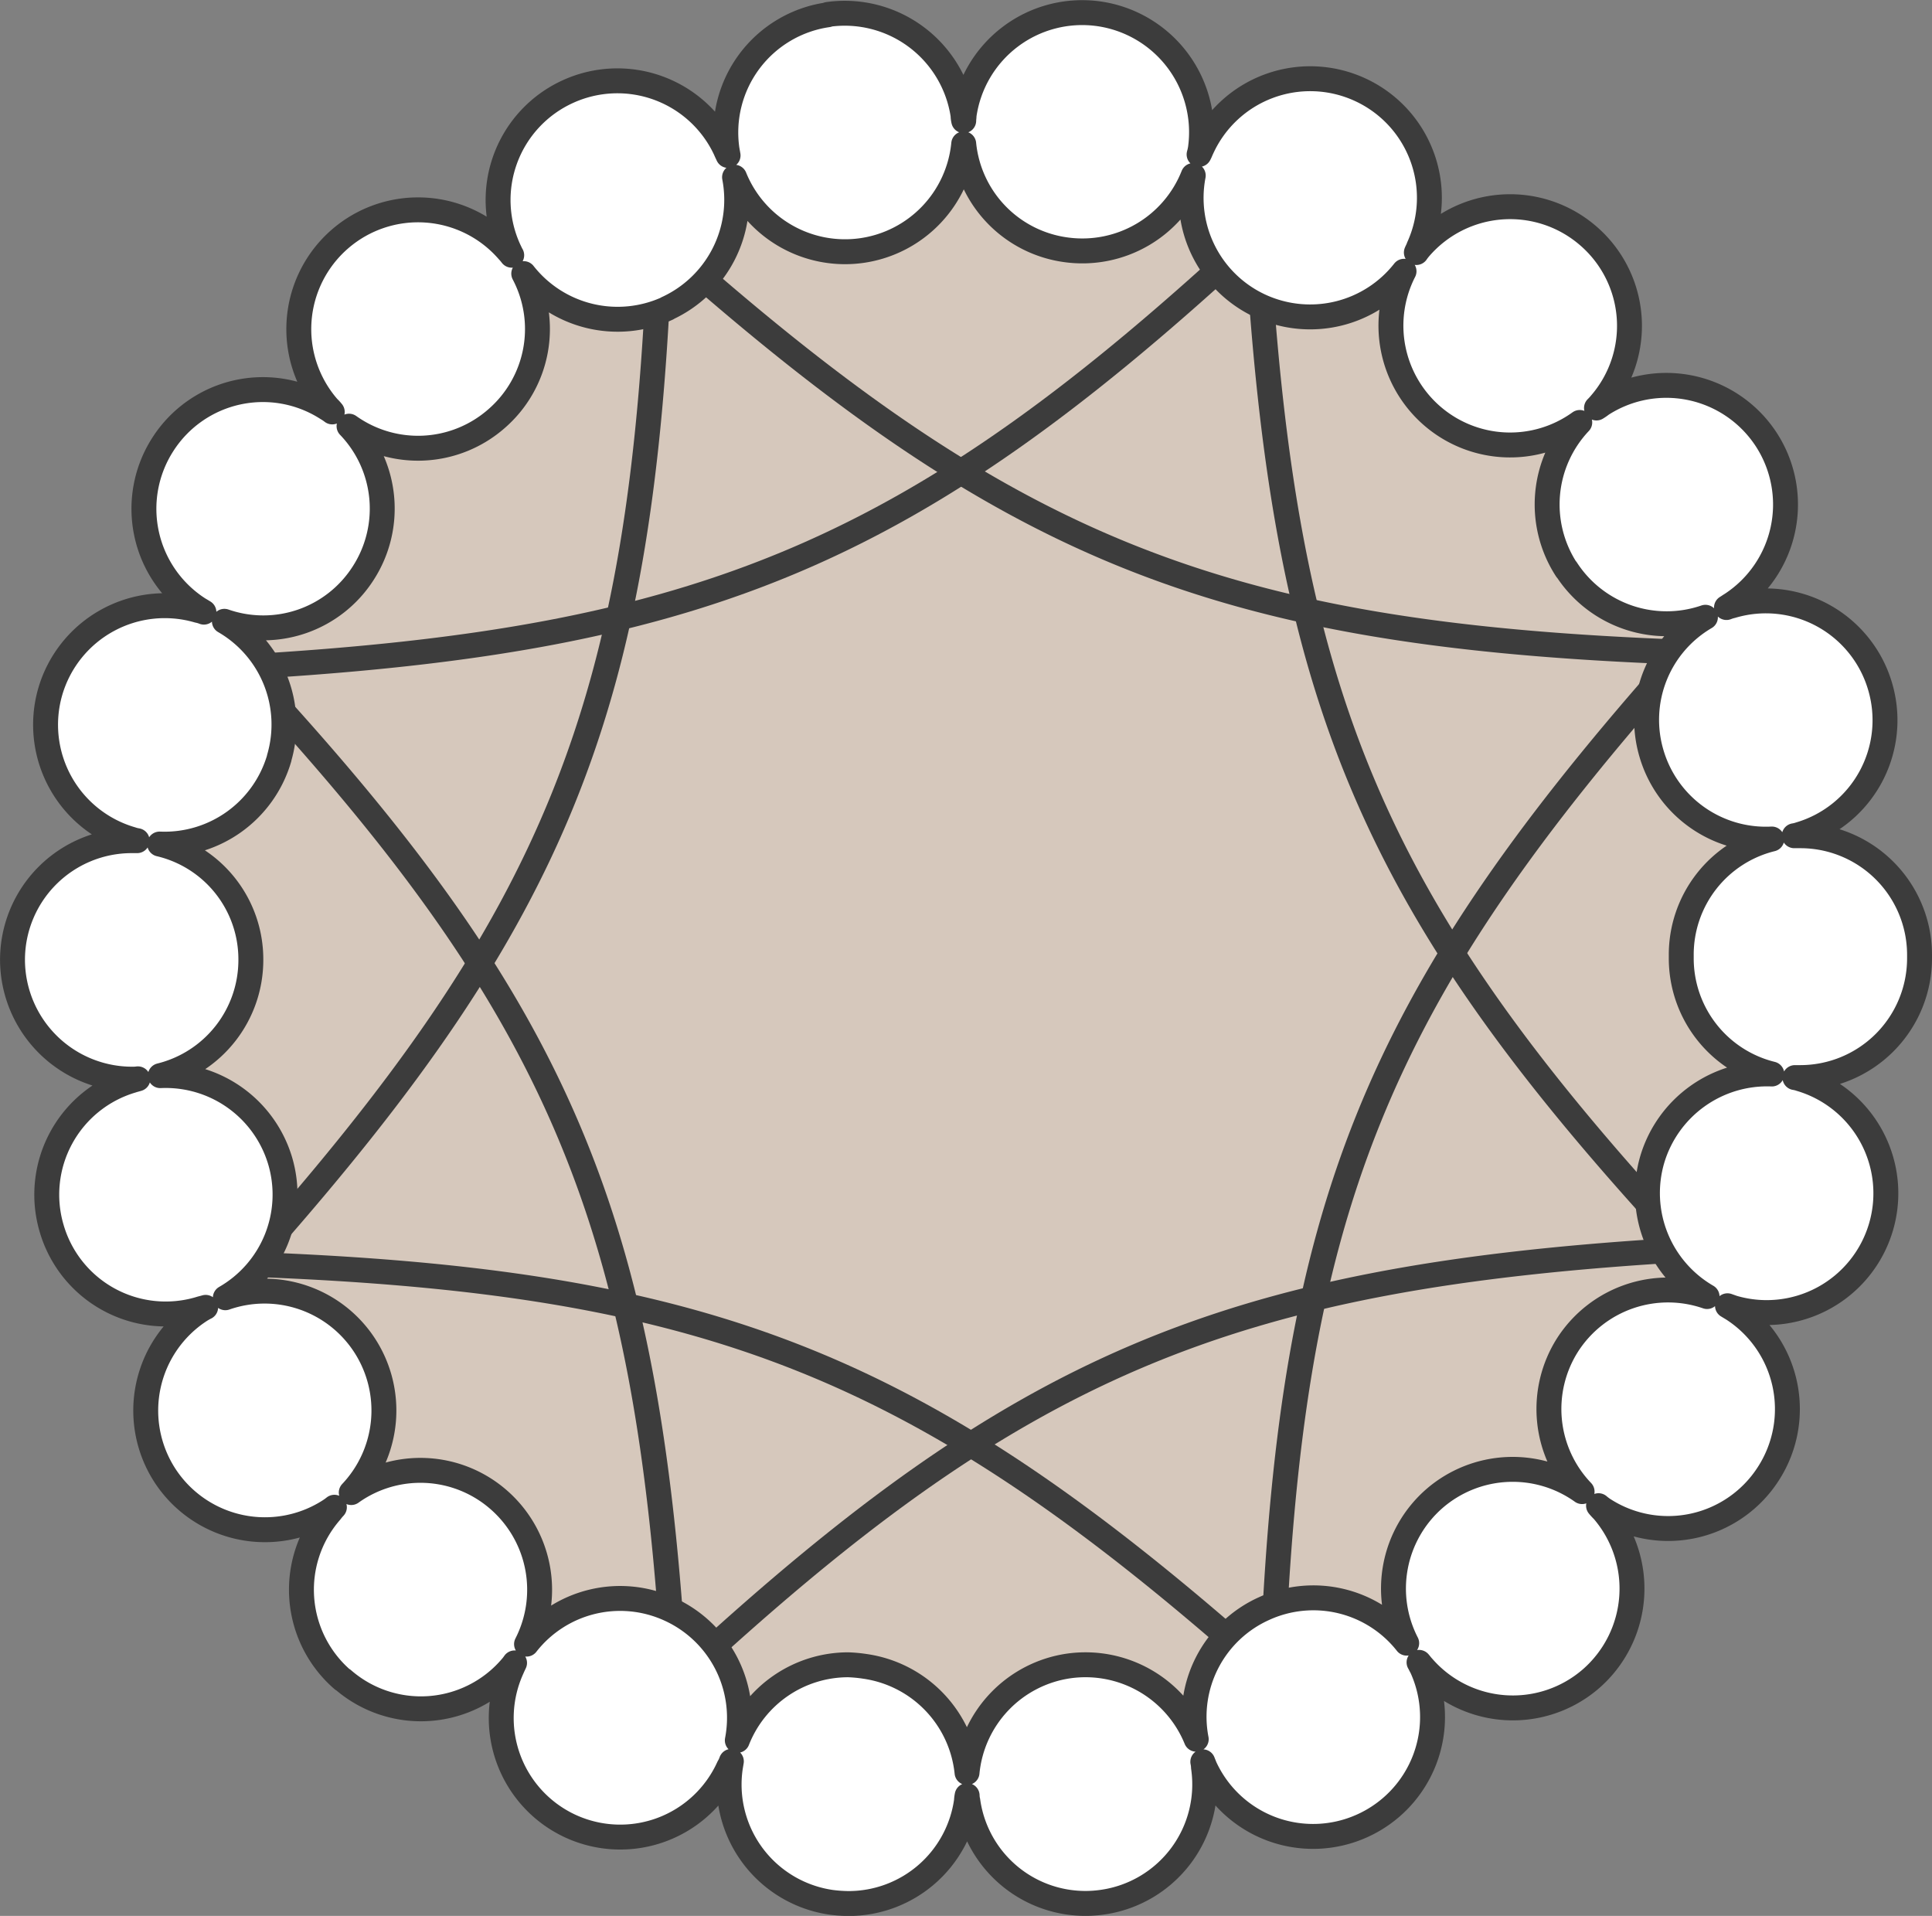
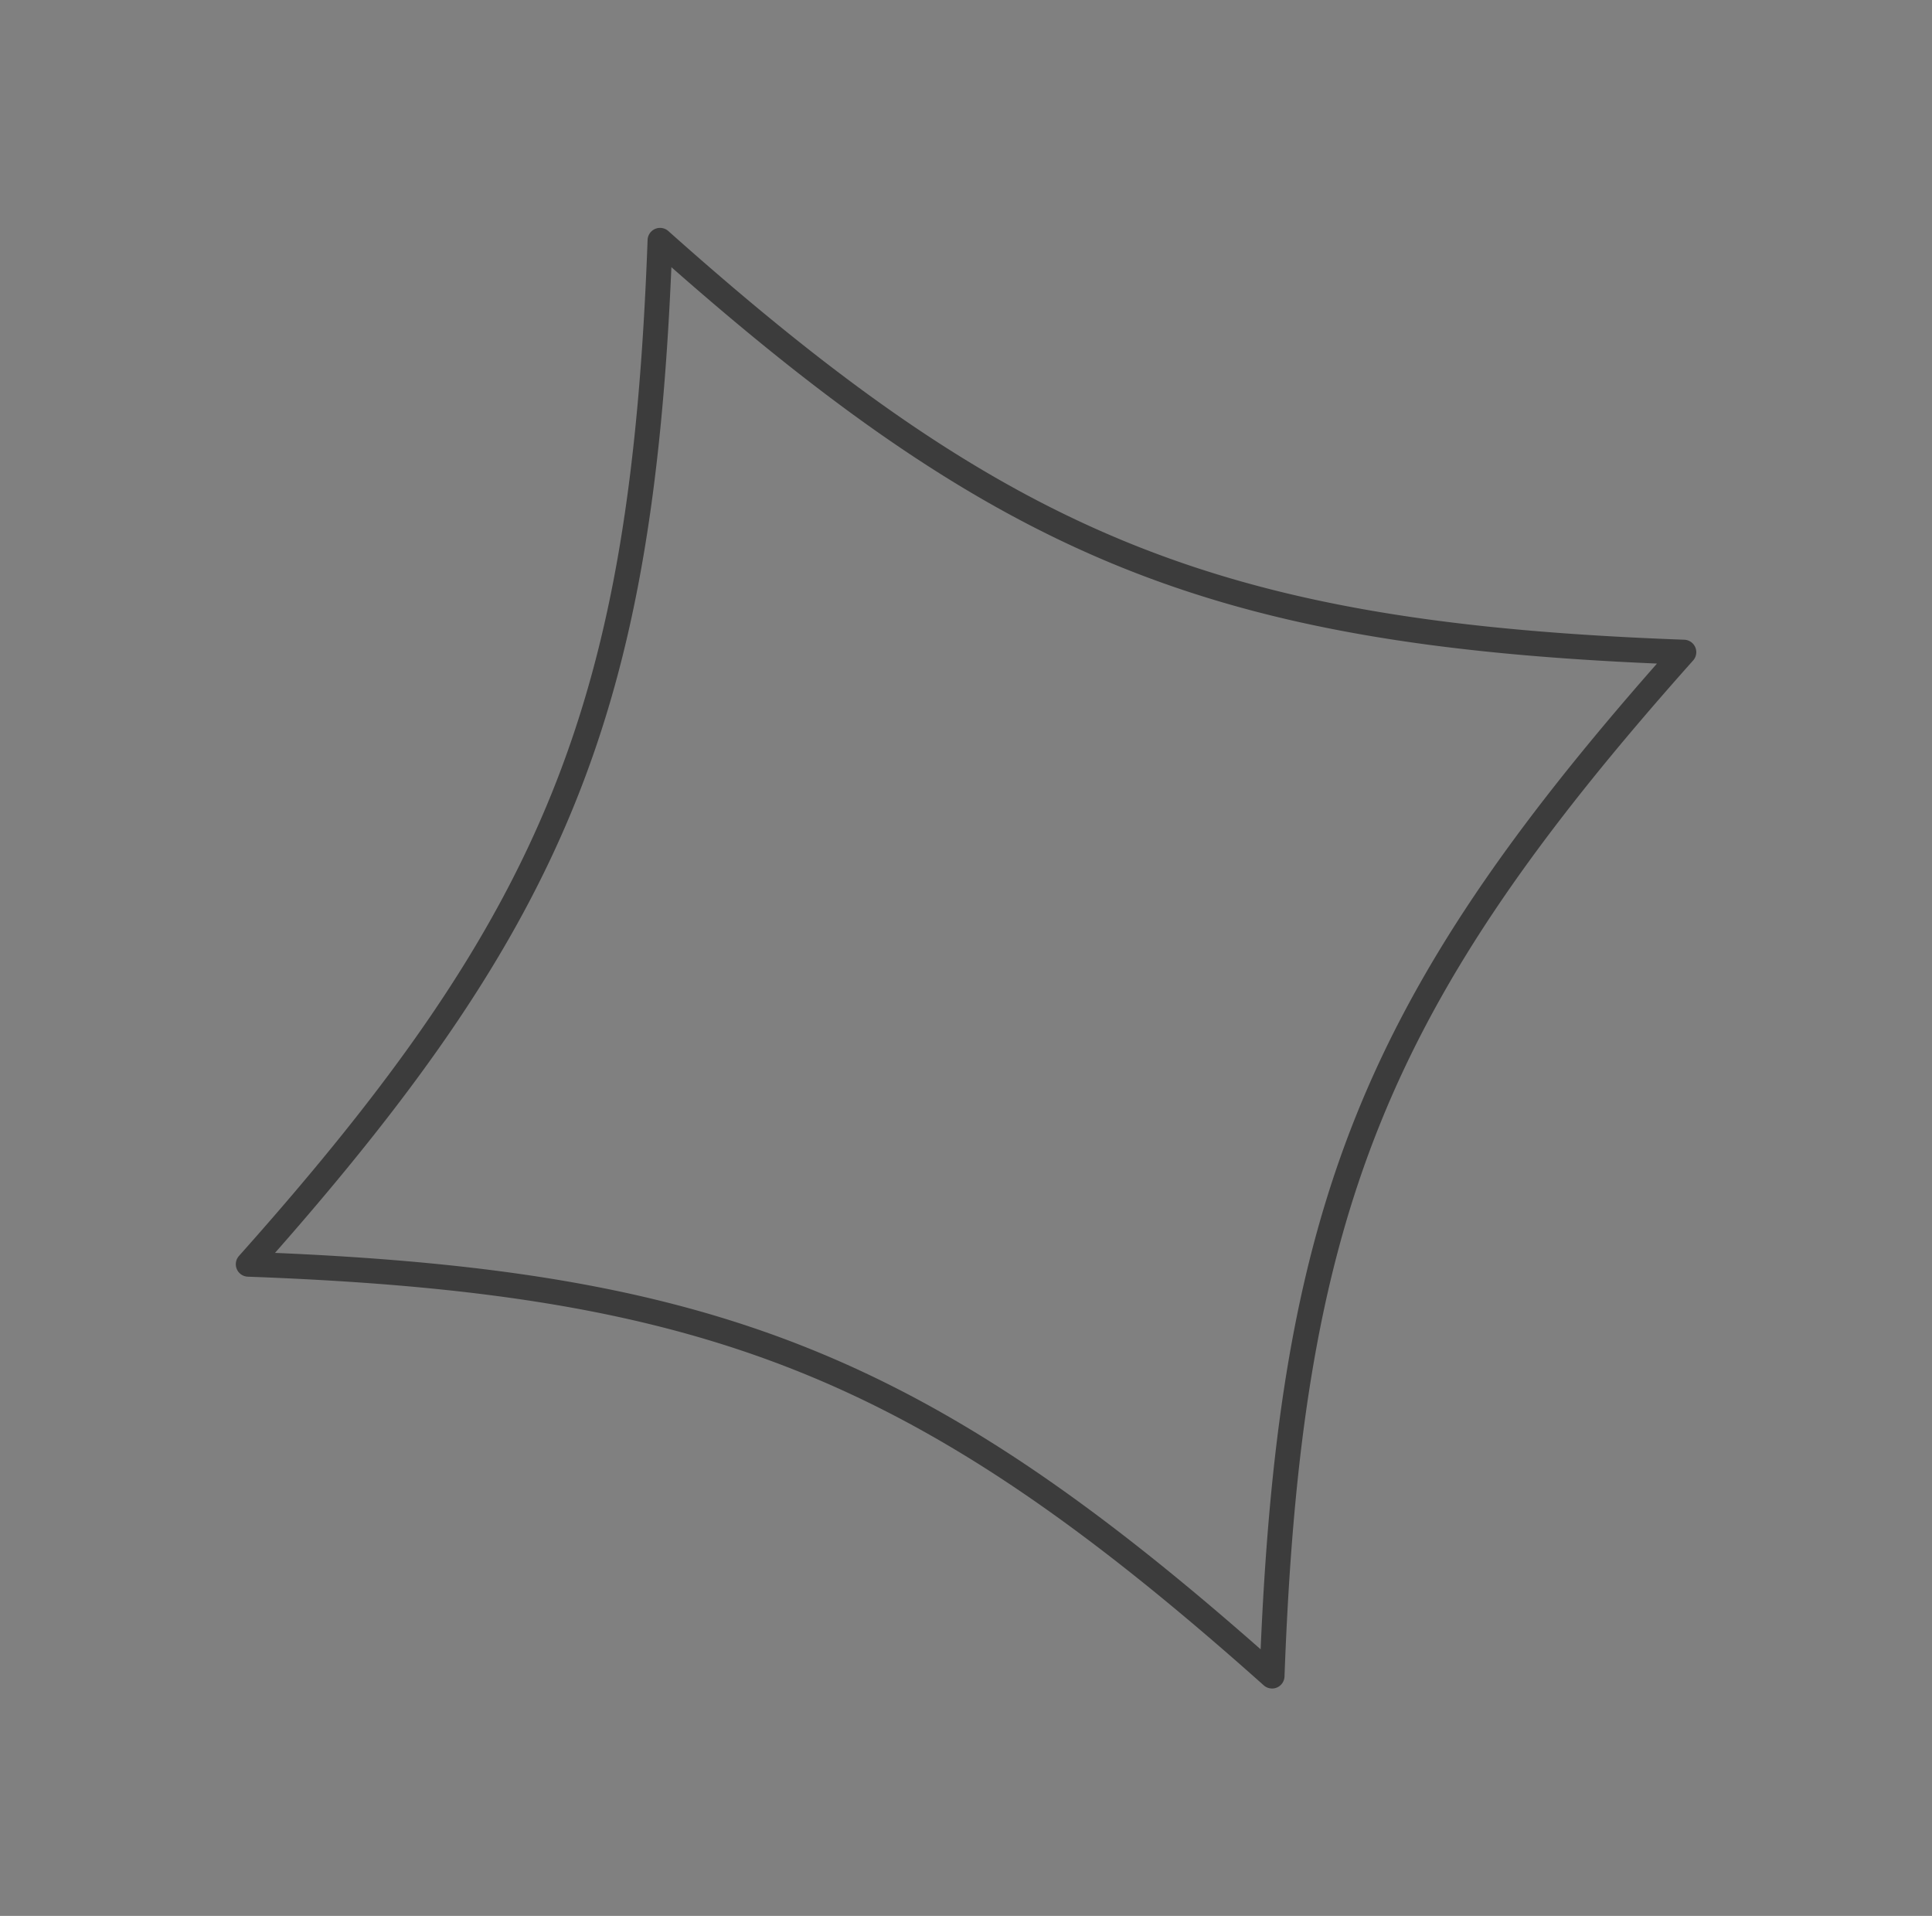
<svg xmlns="http://www.w3.org/2000/svg" width="77.543" height="76.888">
  <rect width="100%" height="100%" fill="#808080" stroke="none" />
  <defs>
    <style>.b{fill:#3c3c3c}</style>
  </defs>
-   <path d="M38.236 5.345L25.607 8.07l-10.625 7.351-7 10.857-2.315 12.711 2.726 12.63 7.351 10.625 10.858 7 12.711 2.315 12.629-2.725 10.625-7.351 7-10.857 2.315-12.711-2.726-12.63-7.351-10.625-10.858-7z" stroke="#3c3c3c" stroke-linecap="round" stroke-linejoin="round" fill="#d6c8bc" />
-   <path class="b" d="M27.087 68.01a.506.506 0 01-.186-.036.5.5 0 01-.313-.436c-1.059-18.524-4.6-26.837-17.237-40.426a.5.5 0 01.338-.84c18.523-1.06 26.836-4.6 40.427-17.238a.5.5 0 01.527-.1.5.5 0 01.312.435c1.06 18.525 4.6 26.837 17.238 40.427a.5.5 0 01-.338.84c-18.525 1.06-26.837 4.6-40.427 17.237a.5.5 0 01-.341.137zM10.8 27.21C22.812 40.3 26.394 48.701 27.523 66.431c13.09-12.012 21.49-15.594 39.221-16.723-12.012-13.089-15.594-21.49-16.723-39.22C36.93 22.495 28.53 26.077 10.8 27.206z" />
  <path class="b" d="M51.055 67.762a.5.5 0 01-.333-.127c-13.85-12.35-22.233-15.721-40.775-16.4a.5.5 0 01-.355-.833c12.349-13.848 15.72-22.231 16.4-40.775a.5.5 0 01.833-.354c13.848 12.348 22.232 15.719 40.775 16.4a.5.5 0 01.355.833c-12.349 13.849-15.72 22.233-16.4 40.776a.5.5 0 01-.5.481zM11.038 50.28c17.75.762 26.223 4.169 39.559 15.909.763-17.75 4.17-26.223 15.908-39.559-17.75-.763-26.222-4.17-39.558-15.908-.763 17.75-4.17 26.223-15.909 39.558z" />
-   <path d="M33.373 76.344h0a4.775 4.775 0 01-4.06-5.412h0l.041-.246h0a1.209 1.209 0 01-.109.232h0a4.777 4.777 0 01-6.329 2.378h0a4.781 4.781 0 01-2.364-6.342h0c.027-.068.069-.151.1-.219h0a1.887 1.887 0 01-.151.192h0a4.767 4.767 0 01-6.738.478h-.014a4.767 4.767 0 01-.478-6.738h0a2.155 2.155 0 01.15-.179h0a2.229 2.229 0 01-.191.138h0a4.79 4.79 0 01-6.616-1.422h0a4.787 4.787 0 011.422-6.615h0a2.4 2.4 0 01.218-.123h0c-.082.027-.163.04-.245.068h0a4.767 4.767 0 01-5.933-3.226h0a4.775 4.775 0 013.226-5.945h0c.082-.028.15-.042.233-.068h0a1.445 1.445 0 01-.233.013h0a4.8 4.8 0 01-4.8-4.771h0a4.783 4.783 0 014.784-4.8h.219a1.238 1.238 0 01-.219-.055h0a4.786 4.786 0 01-3.267-5.932h0a4.787 4.787 0 015.933-3.252h0a1.3 1.3 0 01.232.068h0a11.109 11.109 0 00-.205-.123h0a4.778 4.778 0 01-1.449-6.6h0a4.766 4.766 0 016.6-1.45h0a1.82 1.82 0 01.205.138h0a1.788 1.788 0 00-.164-.178h0a4.785 4.785 0 01.464-6.753h0a4.784 4.784 0 016.753.465h0a1.828 1.828 0 01.15.177h0c-.041-.068-.068-.136-.109-.218h0a4.778 4.778 0 012.351-6.342h0a4.784 4.784 0 016.342 2.337h0c.027.068.069.151.1.219h0l-.041-.232h0A4.771 4.771 0 0133.226.593h0V.58h0a4.8 4.8 0 015.427 4.046h0a1.019 1.019 0 00.027.217h0c0-.068.014-.136.014-.217h0a4.788 4.788 0 015.4-4.074h0a4.8 4.8 0 014.087 5.4h0a1.886 1.886 0 01-.054.246h0c.04-.068.068-.15.108-.233h0a4.779 4.779 0 016.329-2.378h0a4.776 4.776 0 012.378 6.328h0c-.027.083-.068.151-.095.219h0a1.978 1.978 0 01.137-.178h0a4.788 4.788 0 016.752-.5h0a4.77 4.77 0 01.505 6.739h0a2.174 2.174 0 01-.164.178h0a1.831 1.831 0 00.2-.138h0a4.787 4.787 0 016.616 1.408h0a4.784 4.784 0 01-1.408 6.616h0c-.069.041-.123.082-.191.122h0a1.5 1.5 0 01.218-.068h0a4.778 4.778 0 015.946 3.227h0a4.777 4.777 0 01-3.226 5.945h0a1.182 1.182 0 01-.218.054h.218a4.783 4.783 0 014.811 4.771h0v.081h0v.07h0a4.789 4.789 0 01-4.783 4.784h-.219a1.192 1.192 0 01.219.055h0a4.785 4.785 0 013.239 5.931h0a4.783 4.783 0 01-5.932 3.253h0l-.233-.082h0l.206.124h0a4.778 4.778 0 011.435 6.615h0a4.777 4.777 0 01-6.616 1.435h0a1.95 1.95 0 01-.2-.151h0a2.166 2.166 0 00.177.192h0a4.8 4.8 0 01-.478 6.752h0a4.786 4.786 0 01-6.753-.478h0c-.054-.055-.1-.123-.15-.178h0c.041.068.068.137.109.205h0a4.788 4.788 0 01-2.365 6.343h0a4.779 4.779 0 01-6.341-2.352h0l-.082-.205h0a1.24 1.24 0 01.027.219h0a4.774 4.774 0 01-4.046 5.413h0a4.764 4.764 0 01-5.412-4.06h0a1.031 1.031 0 01-.028-.218h0a1.328 1.328 0 00-.027.218h0a4.779 4.779 0 01-4.729 4.115h0a5.846 5.846 0 01-.688-.047zm1.34-9.471a4.8 4.8 0 014.1 4.263h0a4.788 4.788 0 014.073-4.278h0a4.8 4.8 0 015.126 2.939h0a4.758 4.758 0 012.706-5.235h0a4.765 4.765 0 015.741 1.38h0a4.79 4.79 0 011.121-5.809h0a4.794 4.794 0 015.919-.273h0a4.794 4.794 0 01-.575-5.9h0a4.793 4.793 0 015.591-1.928h0a4.8 4.8 0 01-2.2-5.5h0a4.808 4.808 0 014.8-3.431h0a4.779 4.779 0 01-3.636-4.646h0v-.124h0a4.777 4.777 0 013.636-4.66h0a4.784 4.784 0 01-4.826-3.417h0a4.766 4.766 0 012.16-5.482h0a4.79 4.79 0 01-5.577-1.926v.013a4.792 4.792 0 01.533-5.905h0a4.776 4.776 0 01-5.918-.259h0a4.792 4.792 0 01-1.135-5.809h0a4.789 4.789 0 01-5.74 1.407h0a4.777 4.777 0 01-2.72-5.249h0a4.787 4.787 0 01-5.112 2.98h0a4.762 4.762 0 01-4.1-4.25h0a4.788 4.788 0 01-4.073 4.278h0a4.783 4.783 0 01-5.125-2.94h0a4.794 4.794 0 01-2.707 5.263h.014a4.792 4.792 0 01-5.768-1.394h0a4.762 4.762 0 01-1.094 5.822h0a4.775 4.775 0 01-5.918.3h0a4.774 4.774 0 01.574 5.89h0a4.759 4.759 0 01-5.577 1.941h0a4.782 4.782 0 012.2 5.481v.014a4.791 4.791 0 01-4.8 3.444h0a4.752 4.752 0 013.662 4.635h0a4.78 4.78 0 01-3.635 4.659h0a4.794 4.794 0 014.811 3.418h0a4.773 4.773 0 01-2.2 5.495h0a4.791 4.791 0 015.6 1.927h0a4.794 4.794 0 01-.546 5.891h0a4.771 4.771 0 015.9.274h0a4.793 4.793 0 011.135 5.809h0a4.765 4.765 0 015.741-1.4h0a4.784 4.784 0 012.719 5.263h0a4.785 4.785 0 014.443-3.034h0a5.659 5.659 0 01.677.063zm42.33-28.568v-.013h0v.013z" fill="#fff" stroke="#3c3c3c" stroke-linecap="round" stroke-linejoin="round" />
</svg>